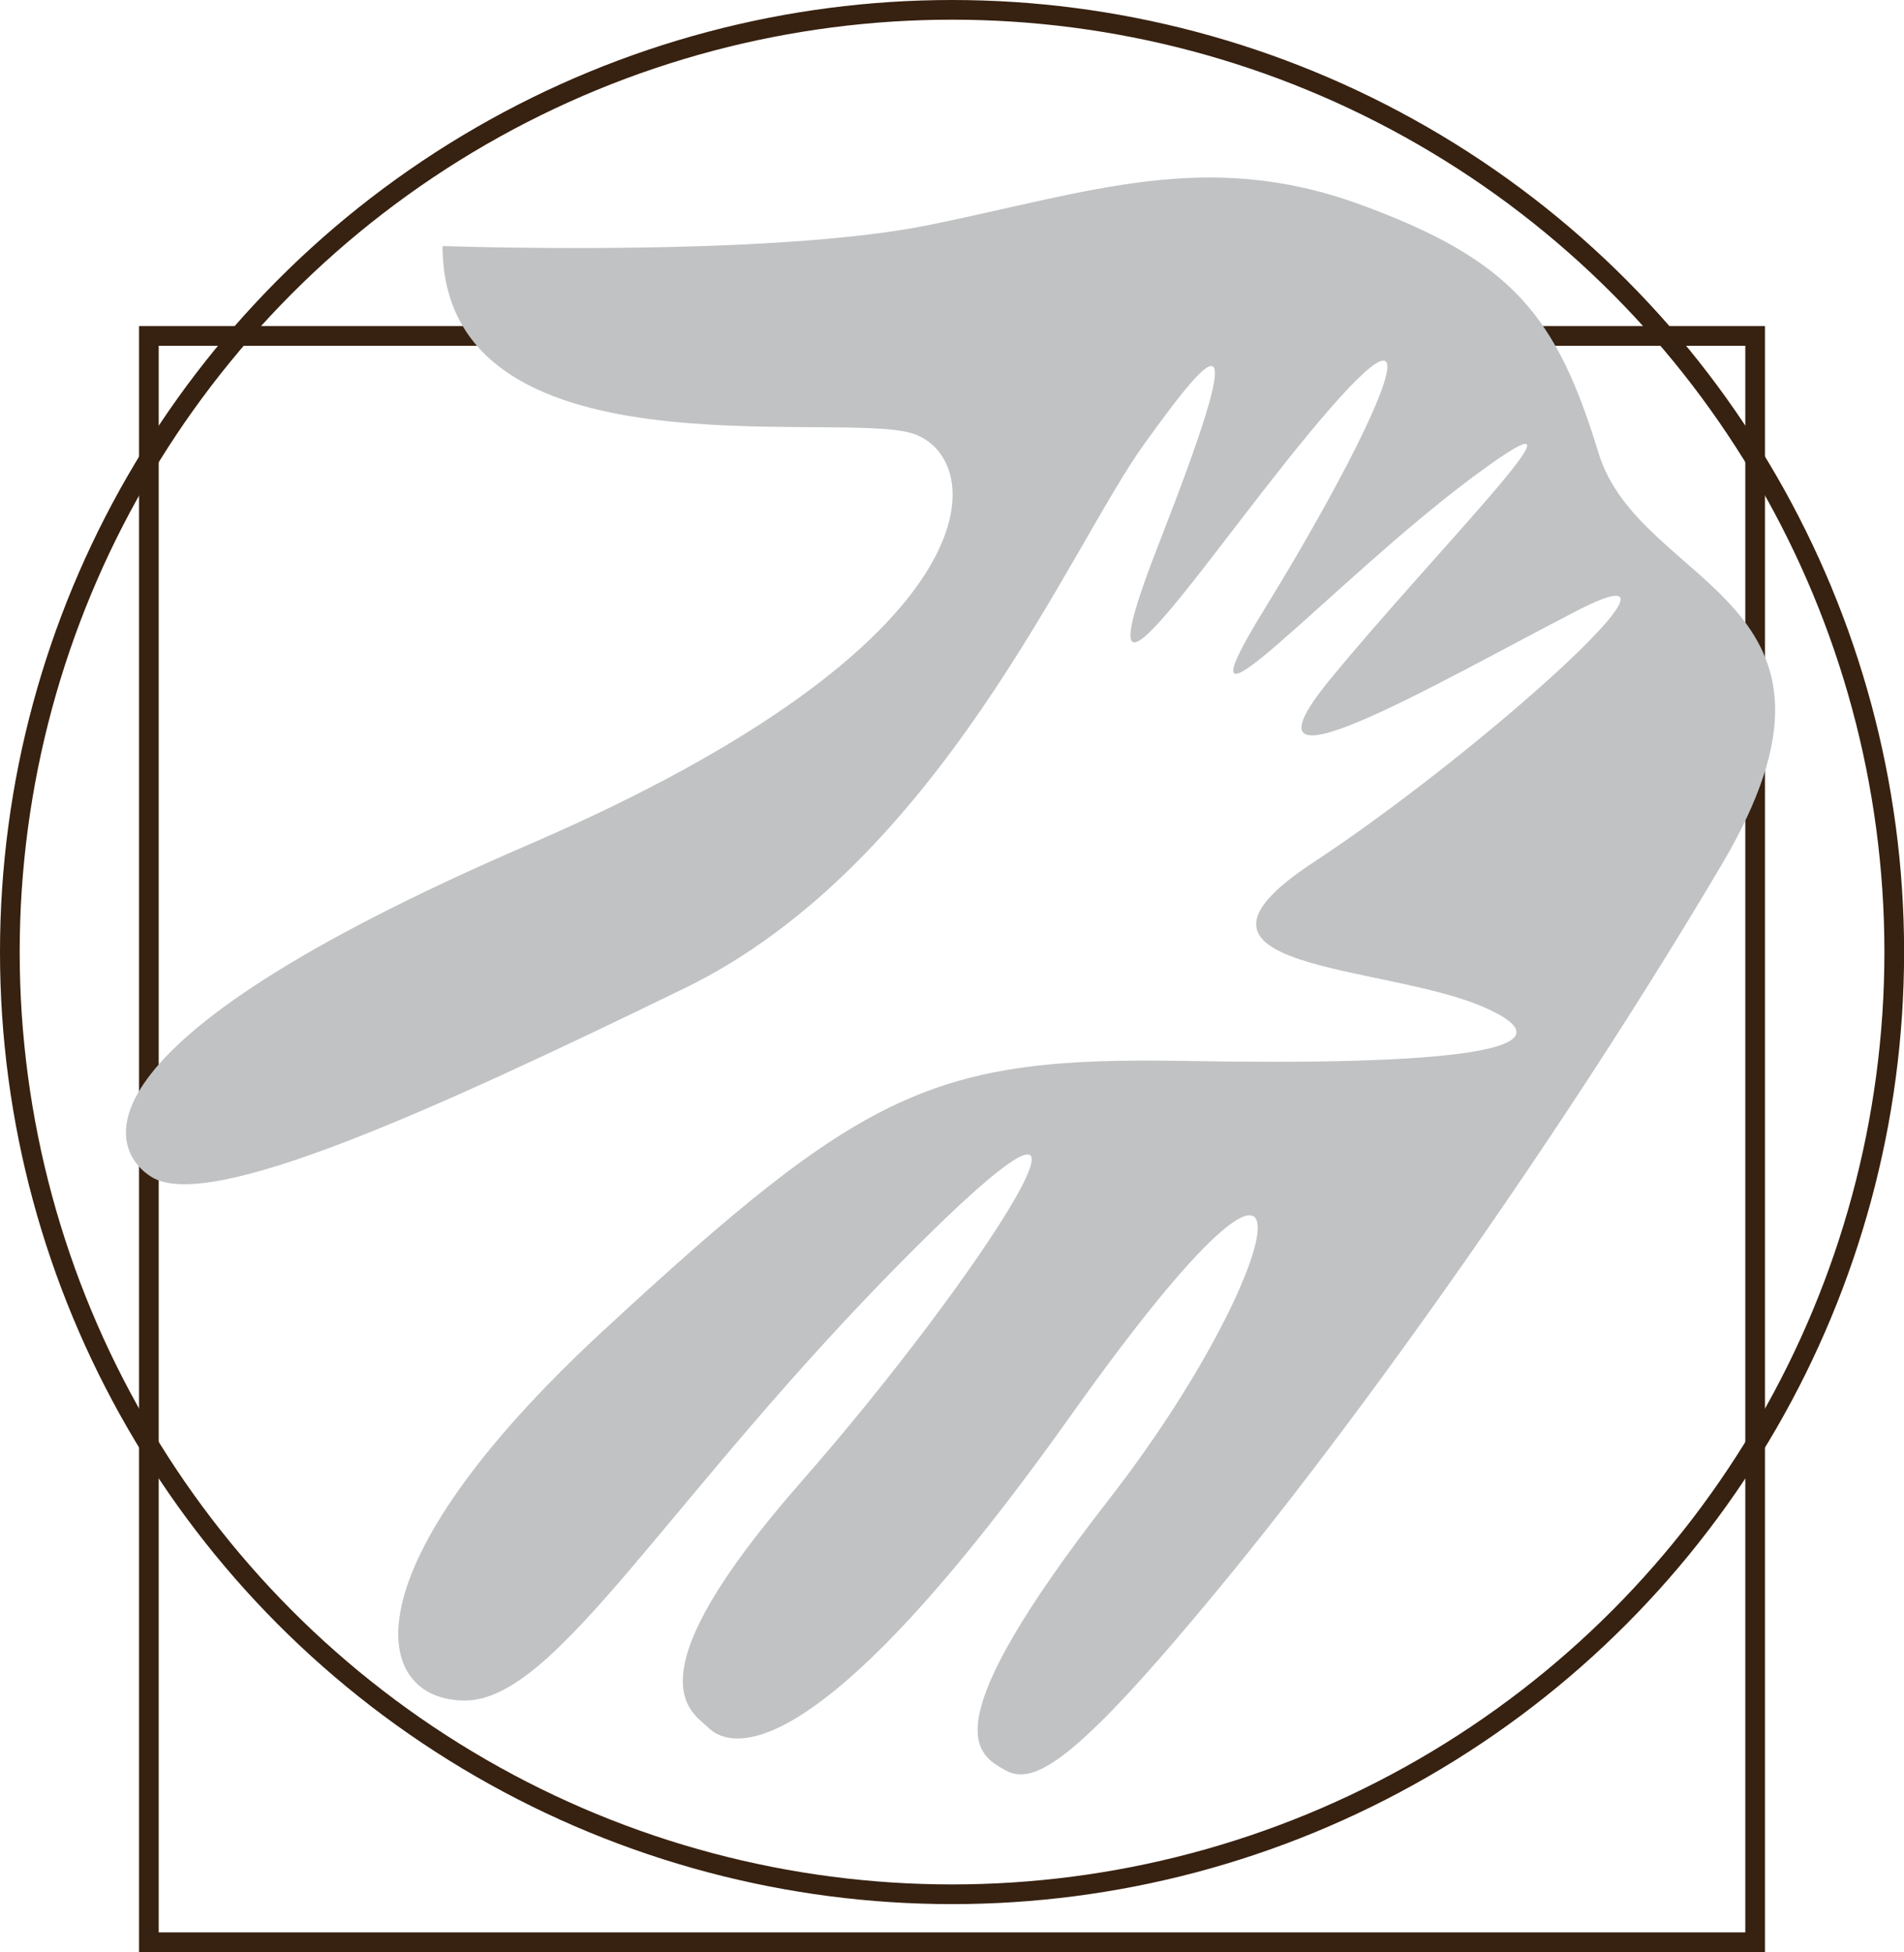
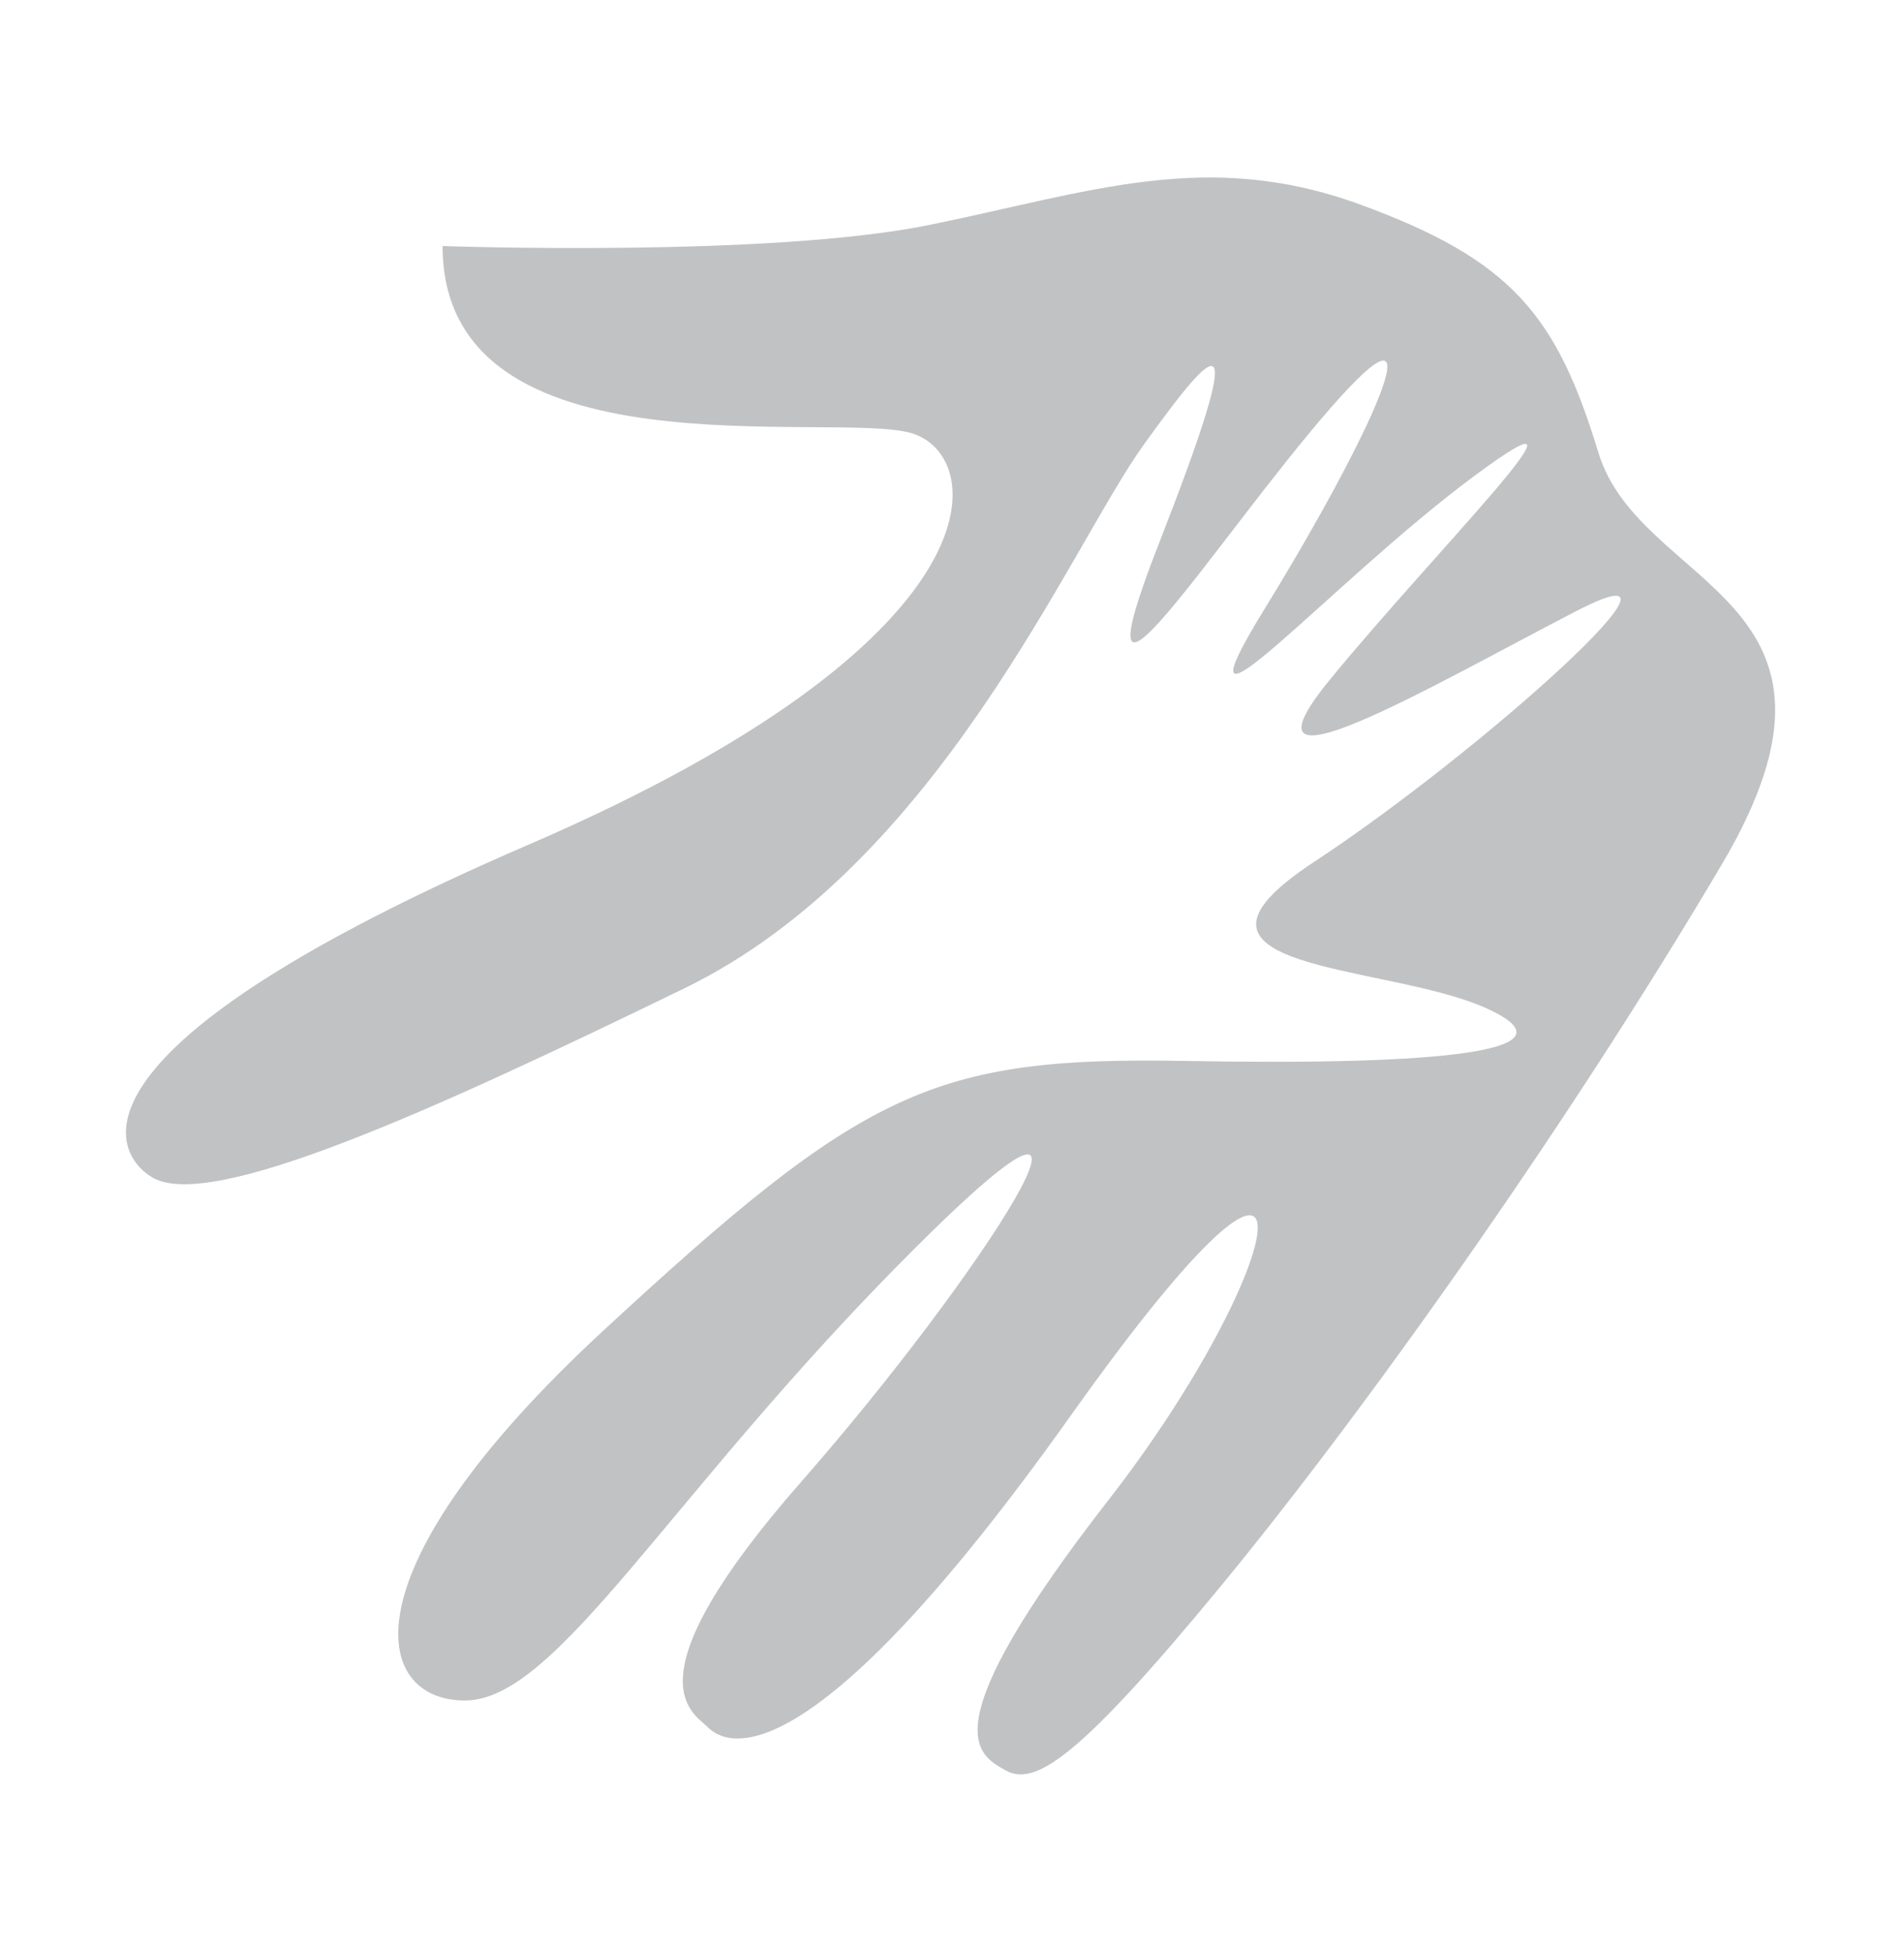
<svg xmlns="http://www.w3.org/2000/svg" id="_Слой_2" data-name="Слой 2" viewBox="0 0 193.39 198.27">
  <defs>
    <style>
      .cls-1 {
        fill: #c1c2c3;
        stroke-width: 0px;
      }

      .cls-2 {
        fill: none;
        stroke: #372110;
        stroke-miterlimit: 10;
        stroke-width: 2px;
      }
    </style>
  </defs>
  <g id="_Слой_1-2" data-name="Слой 1">
    <g>
      <g>
-         <rect class="cls-2" x="15.12" y="34.12" width="163.15" height="163.15" />
-         <circle class="cls-2" cx="96.7" cy="96.7" r="95.7" />
-       </g>
+         </g>
      <path class="cls-1" d="m44.96,24.99s33.07,1.18,49.37-2.13,28.11-7.79,43.7-2.13c15.59,5.67,20.08,11.34,24.33,25.27s28.58,14.64,12.52,41.81c-16.06,27.16-36.61,55.98-51.02,73.46s-18.78,20.19-21.73,18.54c-2.95-1.65-7.69-4.13,10.51-27.52,18.19-23.38,23.39-46.89-3.89-8.5-27.28,38.38-35.25,33.24-36.85,31.65s-8.27-4.72,9.57-25.04,36.02-48.18,11.22-23.38c-24.8,24.8-36.02,45.7-45.47,45.7s-12.4-13.11,14.05-37.56c26.45-24.45,33.42-27.87,59.17-27.4,25.75.47,40.51-.94,30.35-5.43-10.16-4.49-34.25-3.66-17.36-14.76,16.89-11.1,41.33-33.07,26.69-25.51-14.64,7.56-35.67,19.96-25.04,6.97,10.63-12.99,29.29-31.53,14.64-20.67s-31.65,30.35-21.26,13.46c10.39-16.89,18.31-33.66,6.73-20.43-11.57,13.23-26.81,37.67-17.48,13.82,9.33-23.86,6.02-20.55-1.54-10.04-7.56,10.51-20.79,42.63-46.65,55.21-25.86,12.58-48.23,22.73-54.09,19.19-4.07-2.46-9.92-12.99,38.26-33.78,48.18-20.79,46.65-39.27,39.03-41.75-7.62-2.48-47.77,4.9-47.77-19.07Z" />
    </g>
  </g>
</svg>